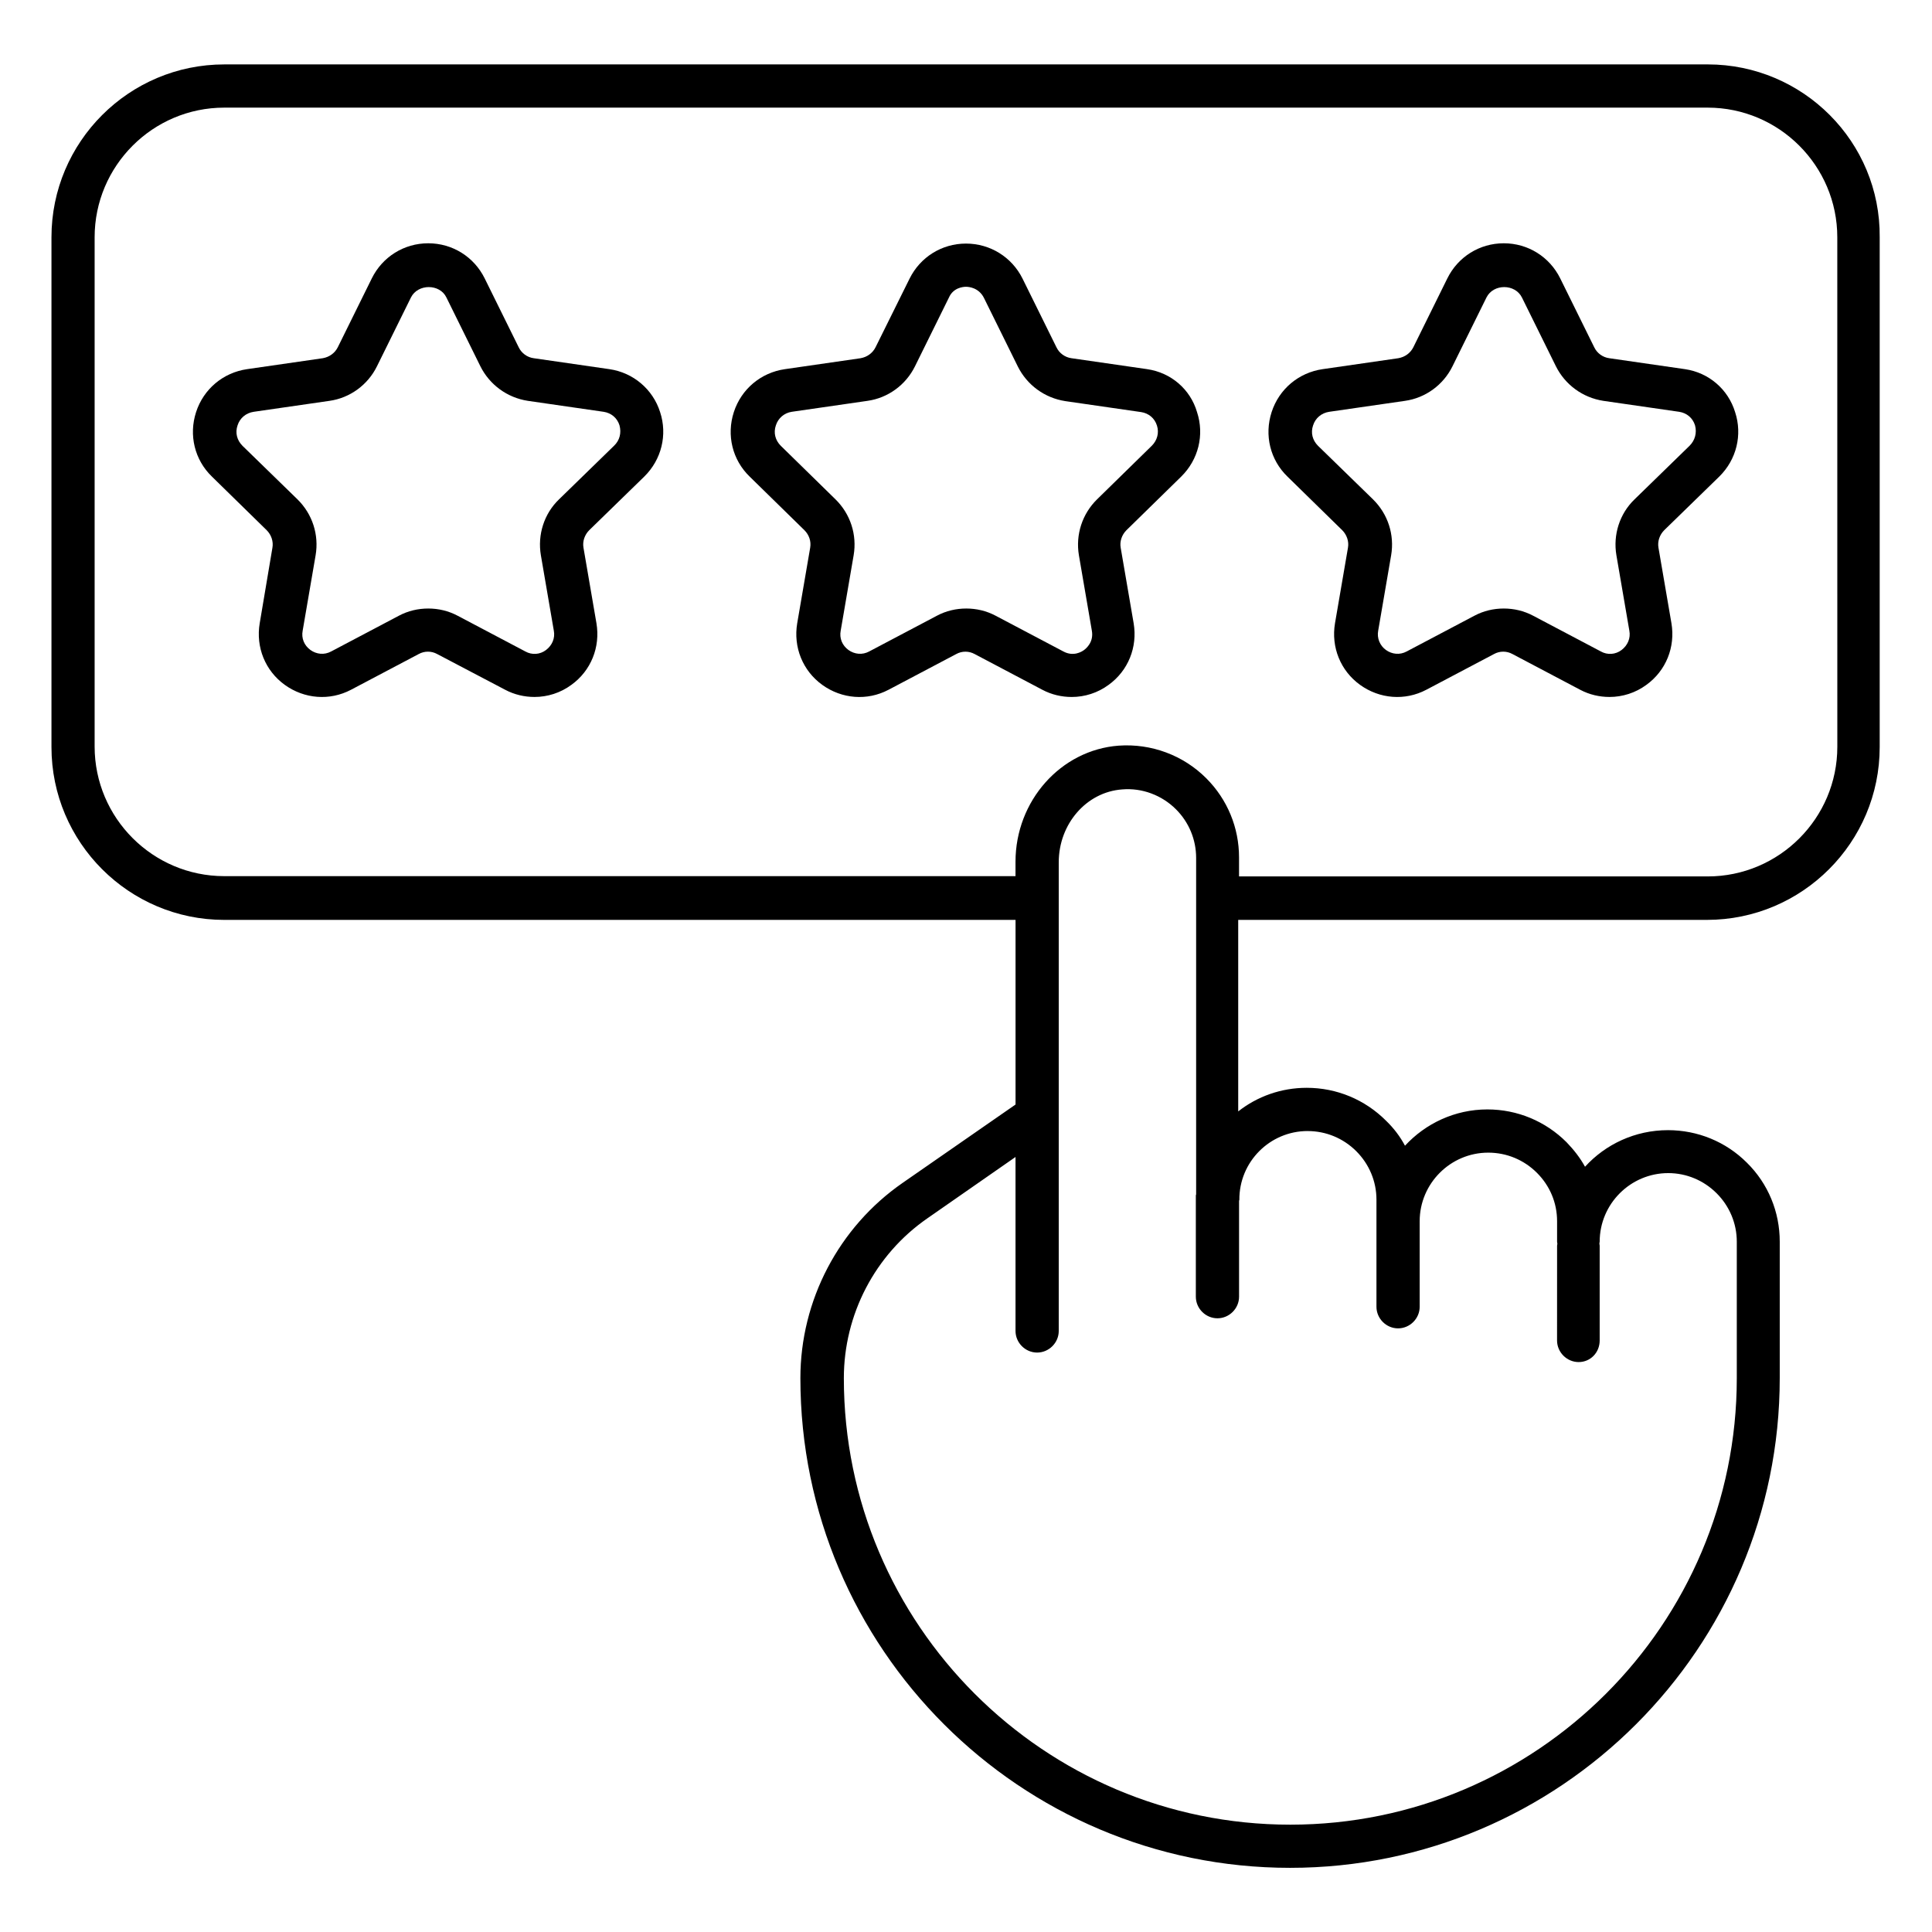
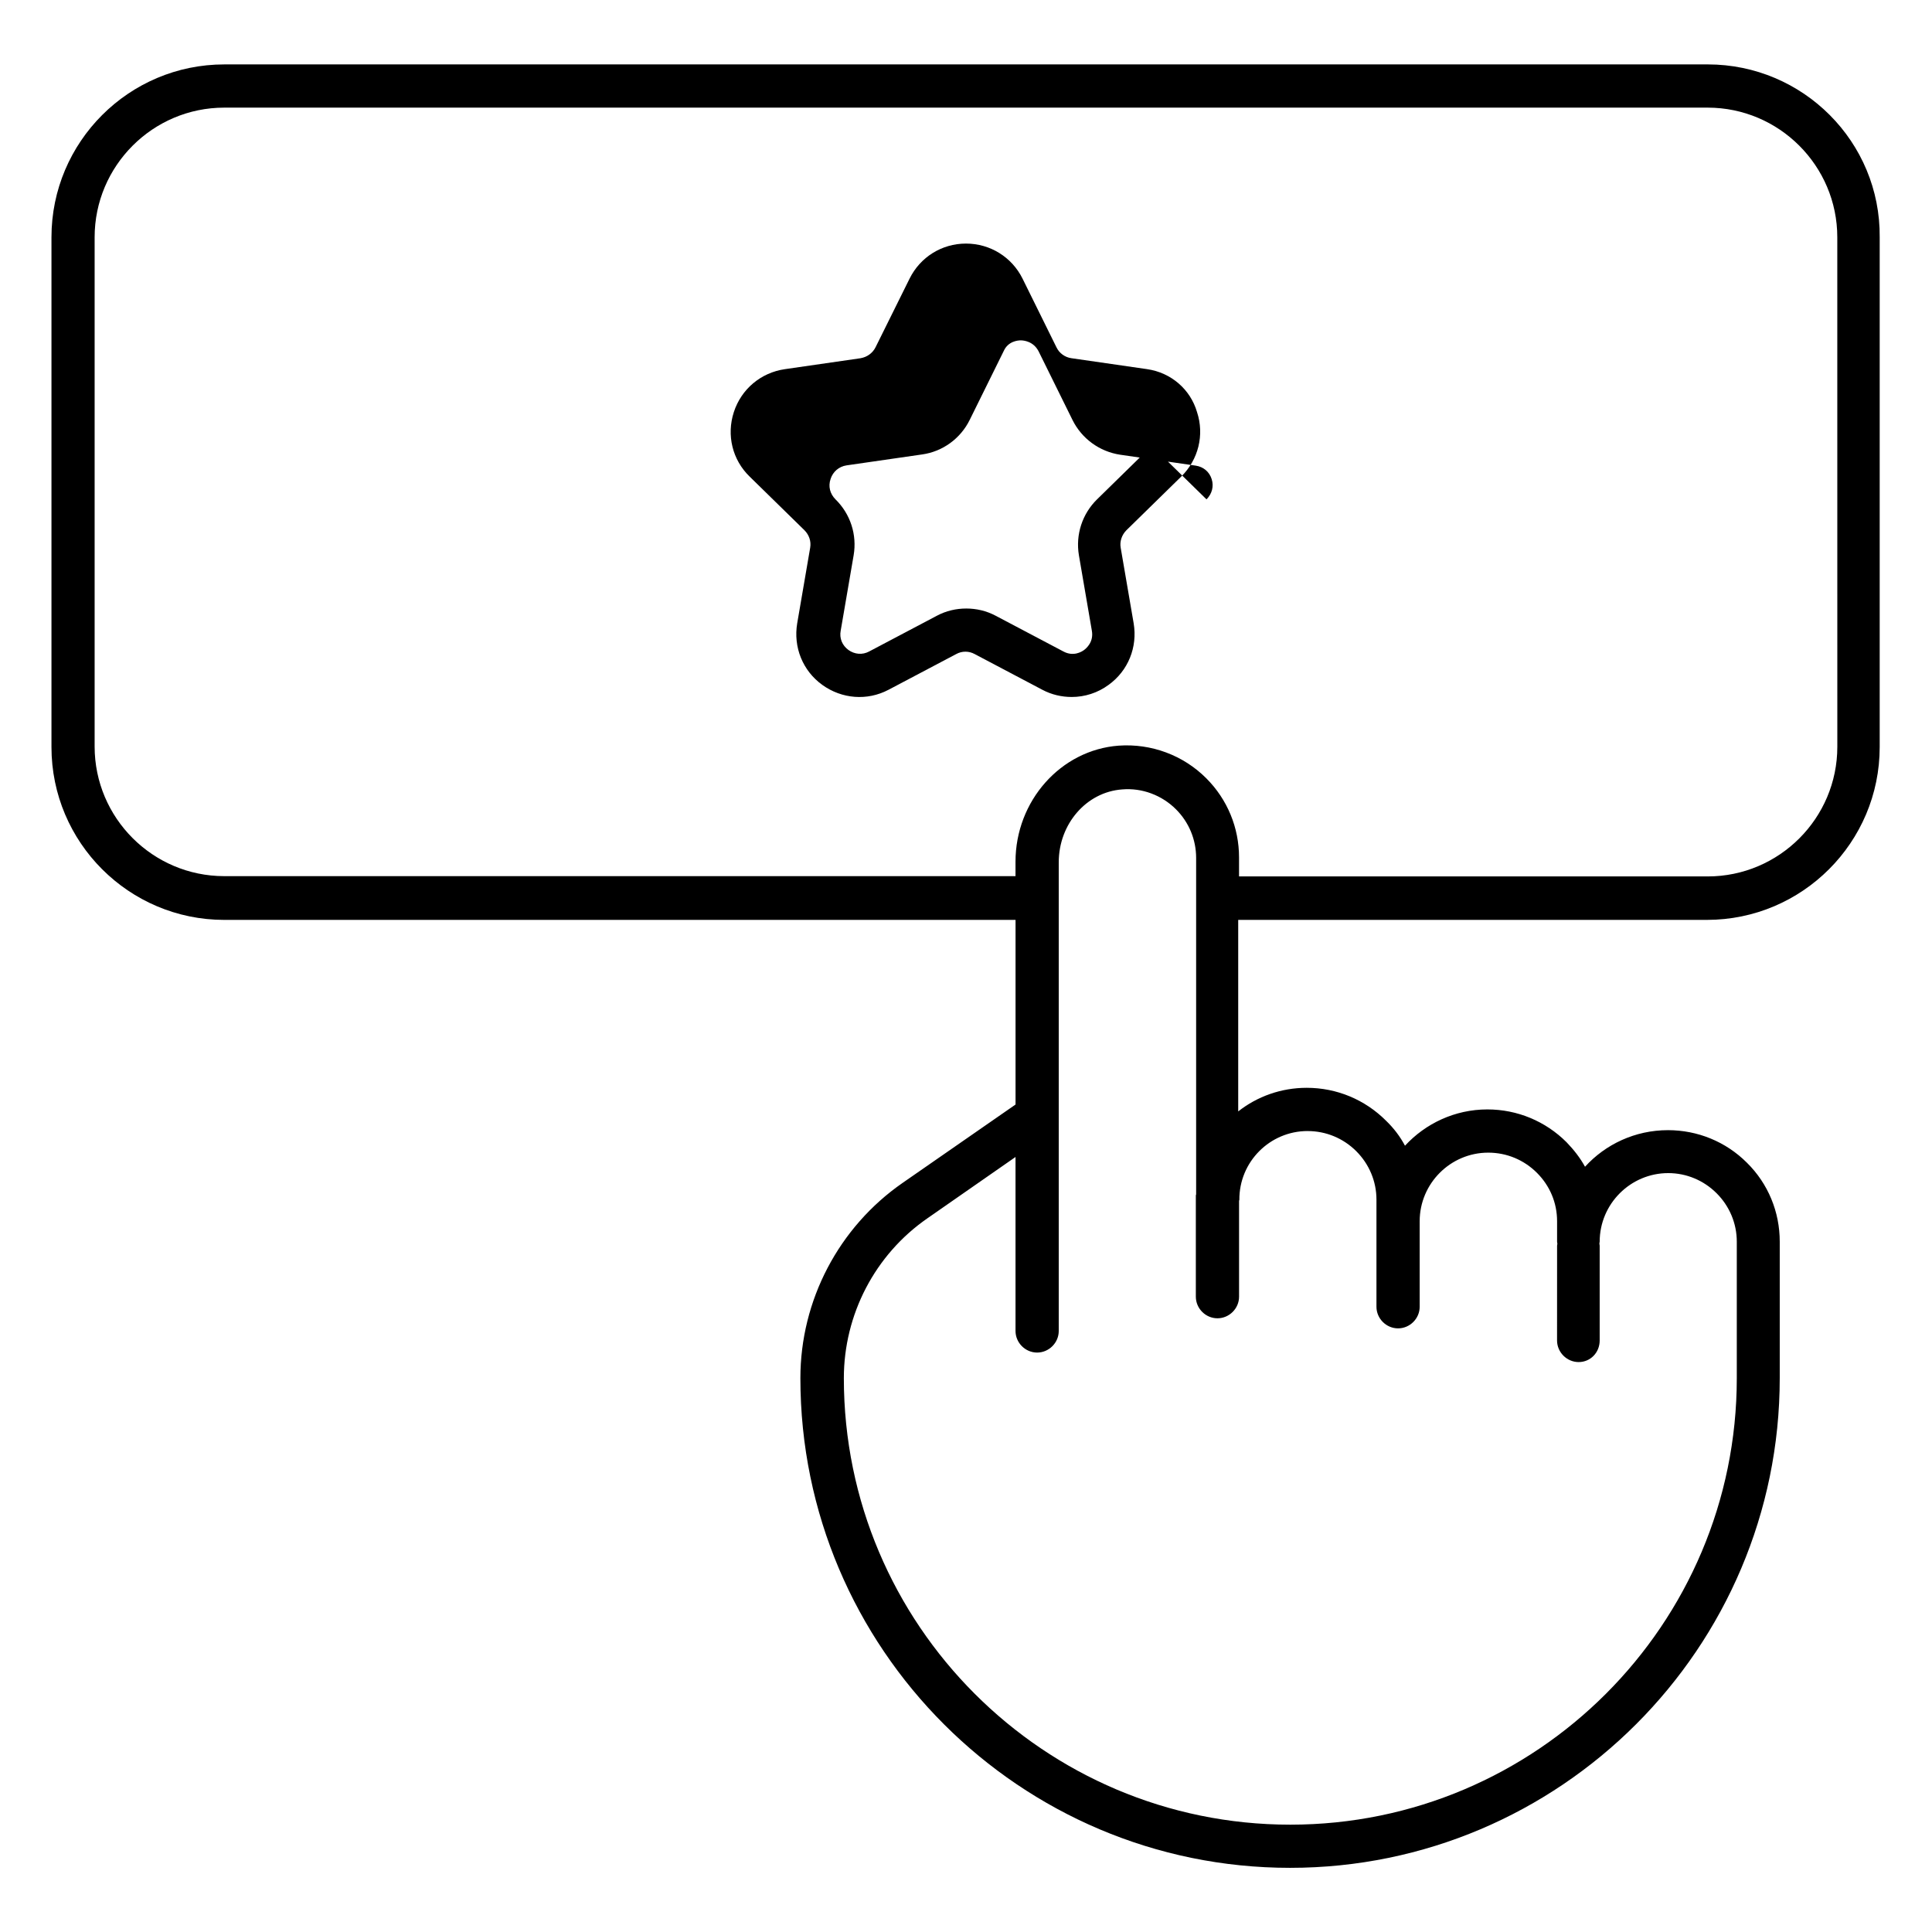
<svg xmlns="http://www.w3.org/2000/svg" fill="#000000" width="800px" height="800px" version="1.1" viewBox="144 144 512 512">
  <g>
-     <path d="m305.5 241.83-20.074-2.902c-1.68-0.23-3.207-1.297-3.969-2.902l-9.008-18.242c-2.824-5.727-8.551-9.312-14.961-9.312-6.414 0-12.137 3.586-14.961 9.312l-9.008 18.242c-0.762 1.527-2.215 2.594-3.969 2.902l-20.074 2.902c-6.336 0.918-11.527 5.266-13.512 11.375-1.984 6.106-0.383 12.672 4.199 17.098l14.504 14.199c1.223 1.223 1.832 2.977 1.527 4.656l-3.367 20c-1.07 6.336 1.449 12.594 6.641 16.336 5.191 3.742 11.91 4.273 17.559 1.297l17.938-9.465c1.527-0.84 3.359-0.84 4.887 0l18.016 9.465c2.441 1.297 5.113 1.91 7.785 1.91 3.434 0 6.871-1.07 9.77-3.207 5.191-3.742 7.711-10 6.641-16.336l-3.434-20c-0.305-1.68 0.305-3.434 1.527-4.656l14.578-14.199c4.582-4.504 6.184-11.07 4.199-17.098-1.906-6.031-7.098-10.457-13.434-11.375zm1.223 20.305-14.578 14.199c-3.969 3.816-5.727 9.391-4.809 14.809l3.434 20c0.383 1.984-0.457 3.894-2.062 5.113-1.602 1.223-3.742 1.375-5.496 0.383l-17.938-9.465c-2.441-1.297-5.113-1.91-7.785-1.91s-5.344 0.609-7.785 1.91l-17.938 9.465c-1.832 0.992-3.894 0.762-5.496-0.383-1.68-1.223-2.441-3.129-2.062-5.113l3.434-20c0.918-5.418-0.84-10.914-4.809-14.809l-14.578-14.199c-1.449-1.449-1.984-3.434-1.297-5.418 0.609-1.91 2.215-3.281 4.273-3.586l20.074-2.902c5.418-0.762 10.152-4.199 12.594-9.16l9.008-18.242c1.832-3.664 7.633-3.664 9.391 0l9.008 18.242c2.441 4.887 7.098 8.32 12.594 9.16l20.074 2.902c1.984 0.305 3.586 1.602 4.199 3.586 0.535 1.984 0.074 3.969-1.449 5.418z" />
-     <path d="m448.01 241.83-20.074-2.902c-1.68-0.23-3.207-1.297-3.969-2.902l-9.008-18.242c-2.824-5.648-8.551-9.234-14.961-9.234-6.414 0-12.137 3.586-14.961 9.312l-9.008 18.168c-0.762 1.527-2.215 2.594-3.969 2.902l-20.074 2.902c-6.336 0.918-11.527 5.266-13.512 11.375-1.984 6.106-0.383 12.672 4.199 17.098l14.504 14.199c1.223 1.223 1.832 2.902 1.527 4.656l-3.434 20c-1.07 6.336 1.449 12.594 6.641 16.336 5.191 3.742 11.91 4.273 17.559 1.297l17.938-9.465c1.527-0.84 3.359-0.84 4.887 0l17.938 9.465c2.441 1.297 5.113 1.91 7.785 1.91 3.434 0 6.871-1.07 9.77-3.207 5.191-3.742 7.711-10 6.641-16.336l-3.434-20c-0.305-1.68 0.305-3.434 1.527-4.656l14.504-14.199c4.582-4.504 6.184-11.07 4.199-17.098-1.762-6.035-6.879-10.461-13.215-11.379zm1.223 20.305-14.504 14.199c-3.894 3.816-5.727 9.312-4.809 14.809l3.434 20c0.535 2.977-1.449 4.656-2.062 5.113-0.609 0.457-2.824 1.832-5.496 0.383l-17.938-9.465c-2.441-1.297-5.113-1.91-7.785-1.91s-5.344 0.609-7.785 1.91l-17.938 9.465c-1.832 0.992-3.894 0.762-5.496-0.383-1.68-1.223-2.441-3.129-2.062-5.113l3.434-20c0.918-5.418-0.84-10.914-4.809-14.809l-14.504-14.199c-1.449-1.449-1.984-3.434-1.297-5.418 0.609-1.91 2.215-3.281 4.199-3.586l20.074-2.902c5.418-0.762 10.152-4.199 12.594-9.16l9.008-18.242c1.148-2.598 3.742-2.828 4.508-2.828 0.762 0 3.359 0.23 4.734 2.902l9.008 18.242c2.441 4.887 7.098 8.32 12.594 9.16l20.074 2.902c1.984 0.305 3.586 1.602 4.199 3.586 0.609 1.91 0.074 3.894-1.375 5.344z" />
-     <path d="m590.53 241.83-20.074-2.902c-1.68-0.23-3.207-1.297-3.969-2.902l-9.008-18.242c-2.824-5.727-8.551-9.312-14.961-9.312-6.414 0-12.137 3.586-14.961 9.312l-9.008 18.242c-0.762 1.527-2.215 2.594-3.969 2.902l-20.074 2.902c-6.336 0.918-11.527 5.266-13.512 11.375-1.984 6.106-0.383 12.672 4.199 17.098l14.504 14.199c1.223 1.223 1.832 2.977 1.527 4.656l-3.434 20c-1.07 6.336 1.449 12.594 6.641 16.336 5.191 3.742 11.91 4.273 17.559 1.297l17.938-9.465c1.527-0.84 3.359-0.84 4.887 0l17.938 9.465c2.441 1.297 5.113 1.91 7.785 1.91 3.434 0 6.871-1.07 9.77-3.207 5.191-3.742 7.711-10 6.641-16.336l-3.434-20c-0.305-1.68 0.305-3.434 1.527-4.656l14.578-14.199c4.582-4.504 6.184-11.07 4.199-17.098-1.84-6.031-6.953-10.457-13.289-11.375zm1.219 20.305-14.578 14.199c-3.969 3.816-5.727 9.391-4.809 14.809l3.434 20c0.383 1.984-0.457 3.894-2.062 5.113-1.602 1.223-3.742 1.375-5.496 0.383l-17.938-9.465c-2.441-1.297-5.113-1.91-7.785-1.91s-5.344 0.609-7.785 1.91l-17.938 9.465c-1.832 0.992-3.894 0.762-5.496-0.383-1.602-1.145-2.441-3.129-2.062-5.113l3.434-20c0.918-5.418-0.84-10.914-4.809-14.809l-14.578-14.199c-1.449-1.449-1.984-3.434-1.297-5.418 0.609-1.91 2.215-3.281 4.273-3.586l20.074-2.902c5.418-0.762 10.152-4.199 12.594-9.16l9.008-18.242c1.832-3.664 7.559-3.664 9.391 0l9.008 18.242c2.441 4.887 7.098 8.32 12.594 9.16l20.074 2.902c1.984 0.305 3.586 1.602 4.199 3.586 0.535 1.984 0.004 3.969-1.449 5.418z" />
+     <path d="m448.01 241.83-20.074-2.902c-1.68-0.23-3.207-1.297-3.969-2.902l-9.008-18.242c-2.824-5.648-8.551-9.234-14.961-9.234-6.414 0-12.137 3.586-14.961 9.312l-9.008 18.168c-0.762 1.527-2.215 2.594-3.969 2.902l-20.074 2.902c-6.336 0.918-11.527 5.266-13.512 11.375-1.984 6.106-0.383 12.672 4.199 17.098l14.504 14.199c1.223 1.223 1.832 2.902 1.527 4.656l-3.434 20c-1.07 6.336 1.449 12.594 6.641 16.336 5.191 3.742 11.91 4.273 17.559 1.297l17.938-9.465c1.527-0.84 3.359-0.84 4.887 0l17.938 9.465c2.441 1.297 5.113 1.91 7.785 1.91 3.434 0 6.871-1.07 9.77-3.207 5.191-3.742 7.711-10 6.641-16.336l-3.434-20c-0.305-1.68 0.305-3.434 1.527-4.656l14.504-14.199c4.582-4.504 6.184-11.07 4.199-17.098-1.762-6.035-6.879-10.461-13.215-11.379zm1.223 20.305-14.504 14.199c-3.894 3.816-5.727 9.312-4.809 14.809l3.434 20c0.535 2.977-1.449 4.656-2.062 5.113-0.609 0.457-2.824 1.832-5.496 0.383l-17.938-9.465c-2.441-1.297-5.113-1.91-7.785-1.91s-5.344 0.609-7.785 1.91l-17.938 9.465c-1.832 0.992-3.894 0.762-5.496-0.383-1.68-1.223-2.441-3.129-2.062-5.113l3.434-20c0.918-5.418-0.84-10.914-4.809-14.809c-1.449-1.449-1.984-3.434-1.297-5.418 0.609-1.91 2.215-3.281 4.199-3.586l20.074-2.902c5.418-0.762 10.152-4.199 12.594-9.16l9.008-18.242c1.148-2.598 3.742-2.828 4.508-2.828 0.762 0 3.359 0.23 4.734 2.902l9.008 18.242c2.441 4.887 7.098 8.32 12.594 9.16l20.074 2.902c1.984 0.305 3.586 1.602 4.199 3.586 0.609 1.91 0.074 3.894-1.375 5.344z" />
    <path d="m596.56 161.07h-393.12c-25.266 0-45.801 20.535-45.801 45.801v135.11c0 25.266 20.535 45.801 45.801 45.801h209.69v48.93l-29.922 20.762c-16.945 11.754-27.098 31.145-27.098 51.754 0 71.602 58.242 129.77 129.77 129.77s129.77-58.242 129.77-129.77v-36.184c0-7.863-3.055-15.344-8.703-20.914-5.574-5.574-13.055-8.625-20.914-8.625-8.703 0-16.566 3.742-21.984 9.695-1.297-2.367-2.977-4.504-4.887-6.488-5.574-5.574-13.055-8.703-20.992-8.703-8.625 0-16.41 3.742-21.832 9.617-1.297-2.441-2.977-4.656-5.039-6.641-5.574-5.574-13.055-8.703-20.992-8.703-6.793 0-13.129 2.289-18.168 6.258v-50.758h124.2c25.266 0 45.801-20.535 45.801-45.801v-135.11c0.23-25.266-20.305-45.801-45.57-45.801zm-106.03 282.67c4.887 0 9.465 1.91 12.902 5.344 3.434 3.434 5.344 8.016 5.344 12.824v5.266 0.152 22.977c0 3.129 2.594 5.727 5.727 5.727 3.129 0 5.727-2.594 5.727-5.727v-22.52-0.152c0-10 8.168-18.168 18.168-18.168 4.887 0 9.465 1.91 12.902 5.344 3.434 3.434 5.344 7.938 5.344 12.824v5.418c0 0.23 0.078 0.383 0.078 0.535 0 0.23-0.078 0.383-0.078 0.535l-0.008 25.117c0 3.129 2.594 5.727 5.727 5.727 3.129-0.004 5.57-2.519 5.57-5.727v-25.113c0-0.23-0.078-0.383-0.078-0.535 0-0.23 0.078-0.383 0.078-0.535 0-10 8.168-18.168 18.168-18.168 4.809 0 9.391 1.91 12.824 5.344 3.434 3.434 5.344 8.016 5.344 12.824v36.184c0 65.266-53.051 118.32-118.32 118.32-65.266 0-118.32-53.051-118.32-118.32 0-16.871 8.246-32.746 22.137-42.367l23.359-16.258v46.105c0 3.129 2.594 5.727 5.727 5.727 3.129 0 5.727-2.594 5.727-5.727v-124.2c0-10.152 7.328-18.625 16.793-19.312 5.266-0.457 10.535 1.527 14.273 5.266 3.434 3.434 5.344 8.016 5.344 12.902v89.16c0 0.078-0.078 0.152-0.078 0.23v26.871c0 3.129 2.594 5.727 5.727 5.727 3.129 0 5.727-2.594 5.727-5.727v-25.418c0-0.078 0.078-0.152 0.078-0.23-0.078-10.082 8.09-18.25 18.09-18.25zm140.38-101.83c0 18.93-15.418 34.352-34.352 34.352h-124.2v-5.039c0-7.863-3.055-15.344-8.703-20.992-6.106-6.106-14.578-9.238-23.207-8.625-15.344 1.145-27.328 14.656-27.328 30.762v3.816l-209.69 0.004c-18.93 0-34.352-15.418-34.352-34.352v-134.96c0-18.93 15.418-34.352 34.352-34.352h393.12c18.93 0 34.352 15.418 34.352 34.352z" />
  </g>
</svg>